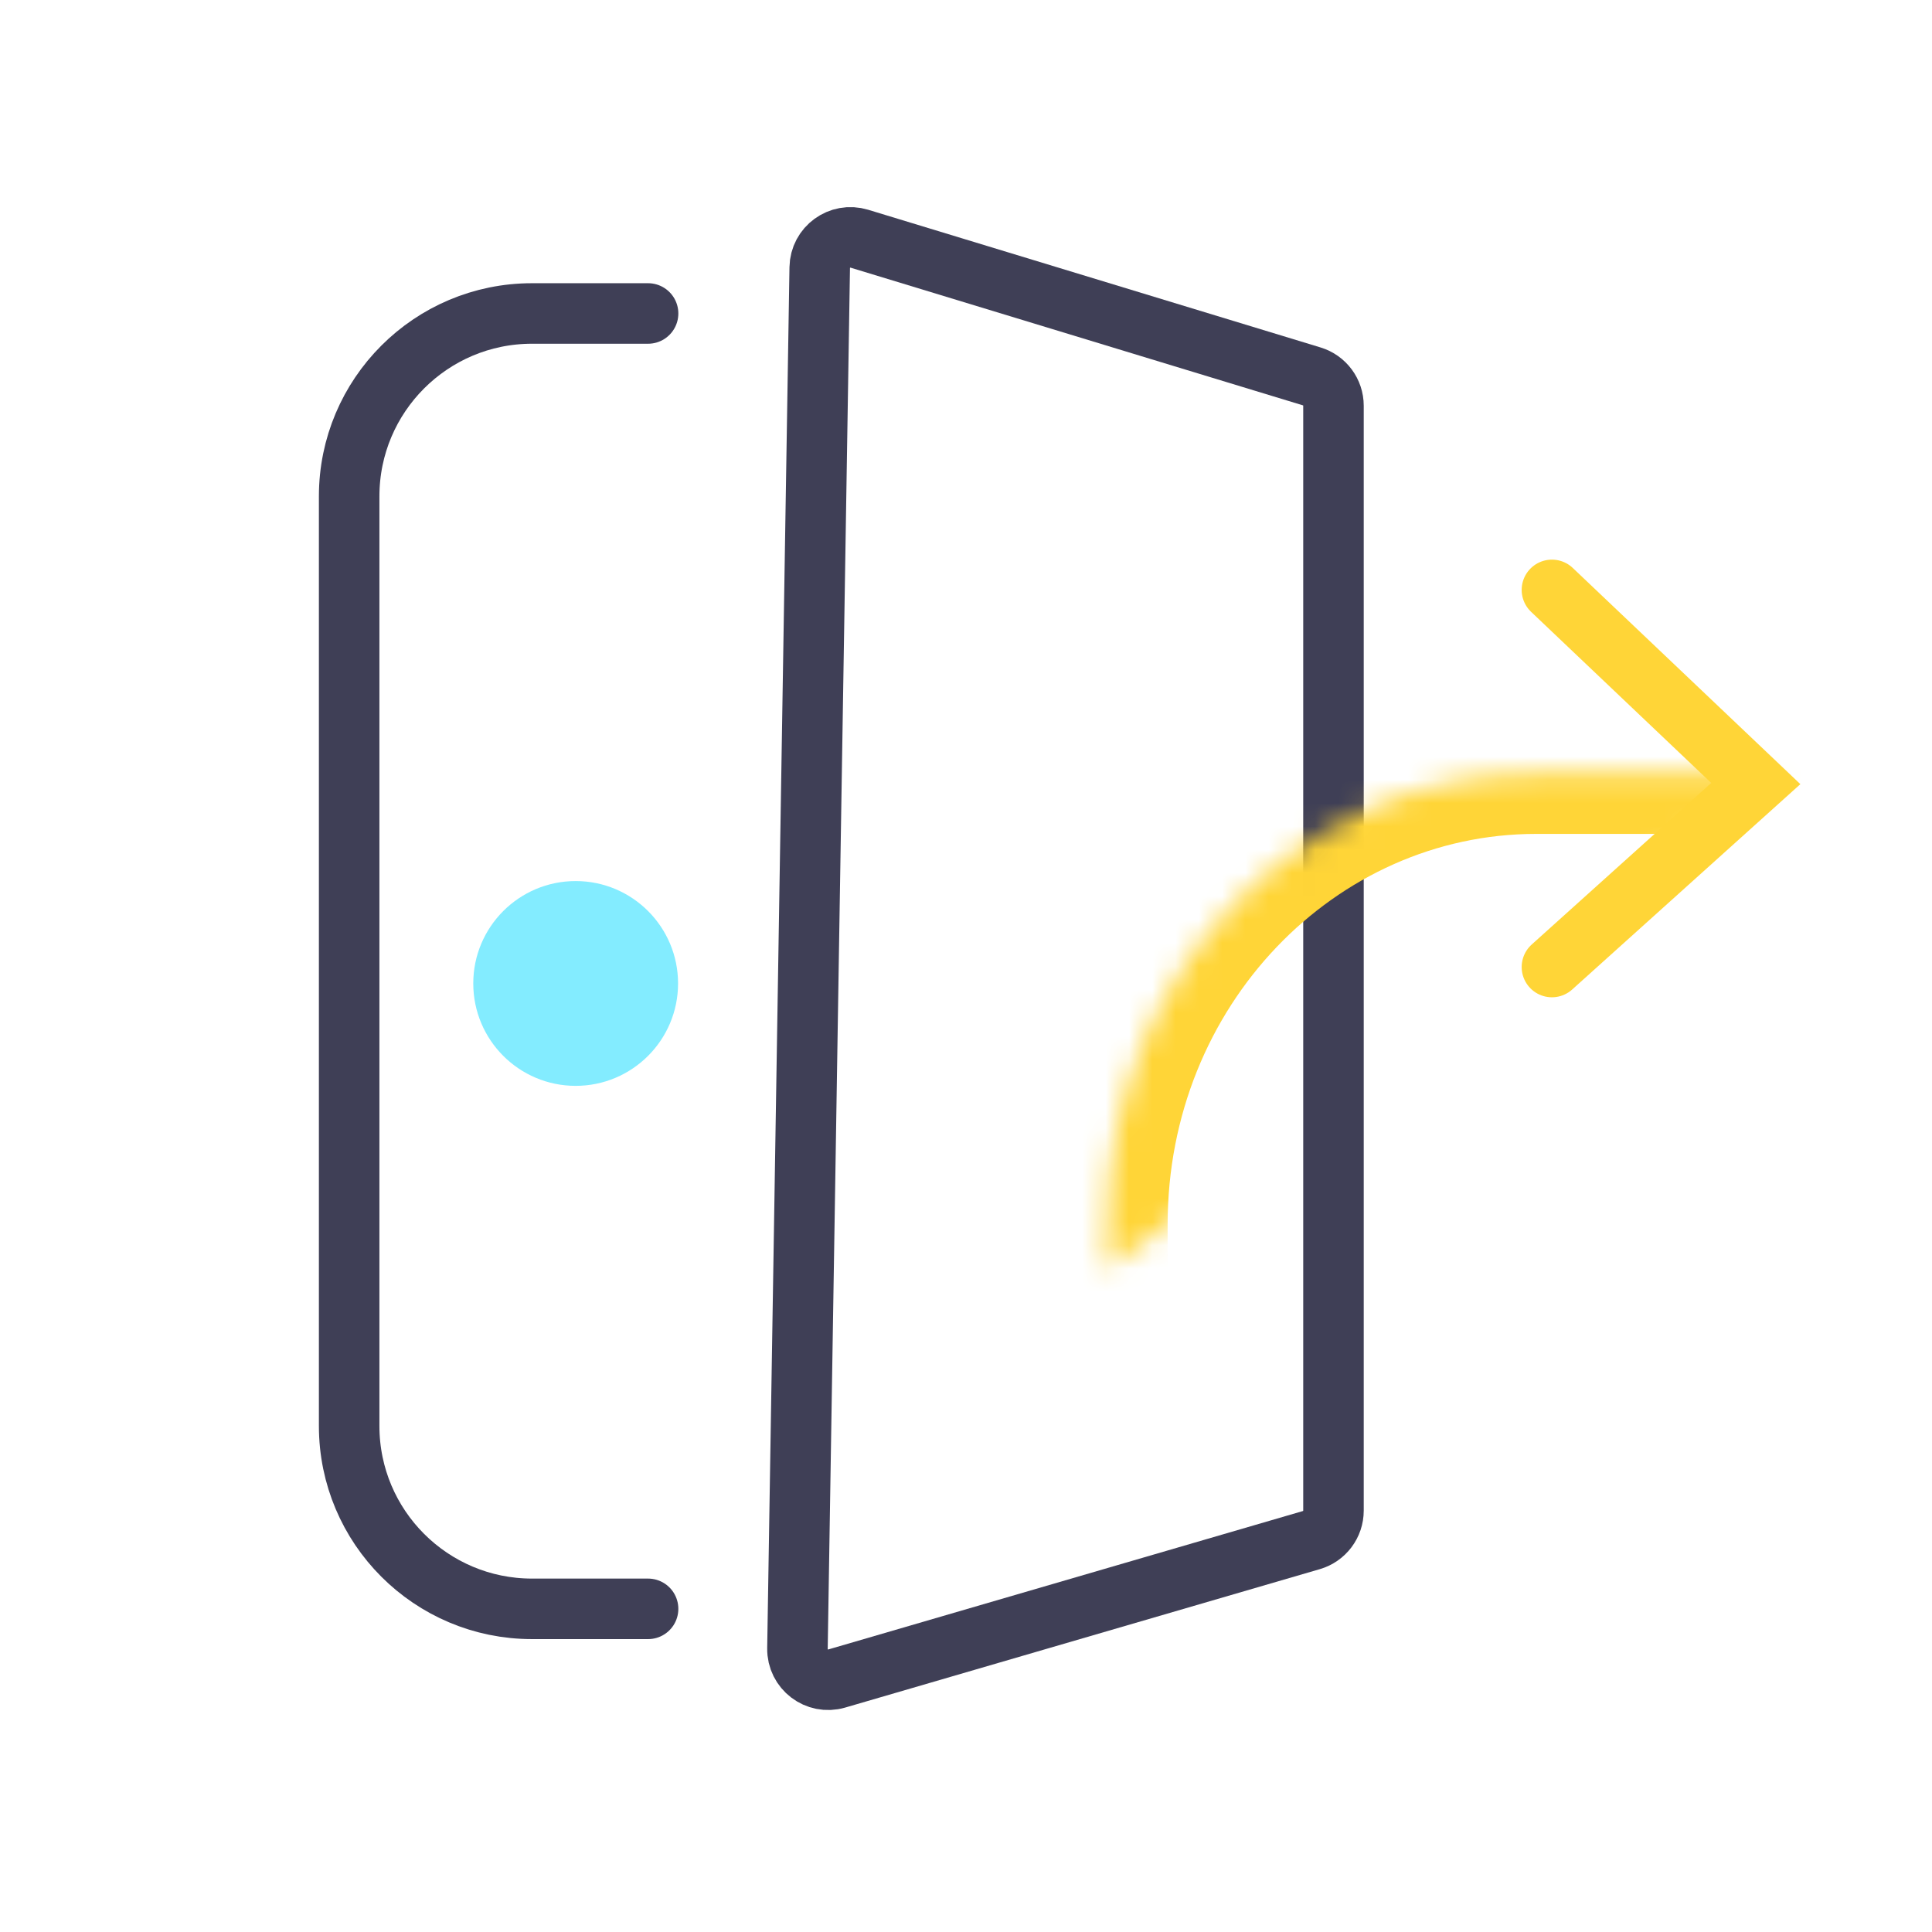
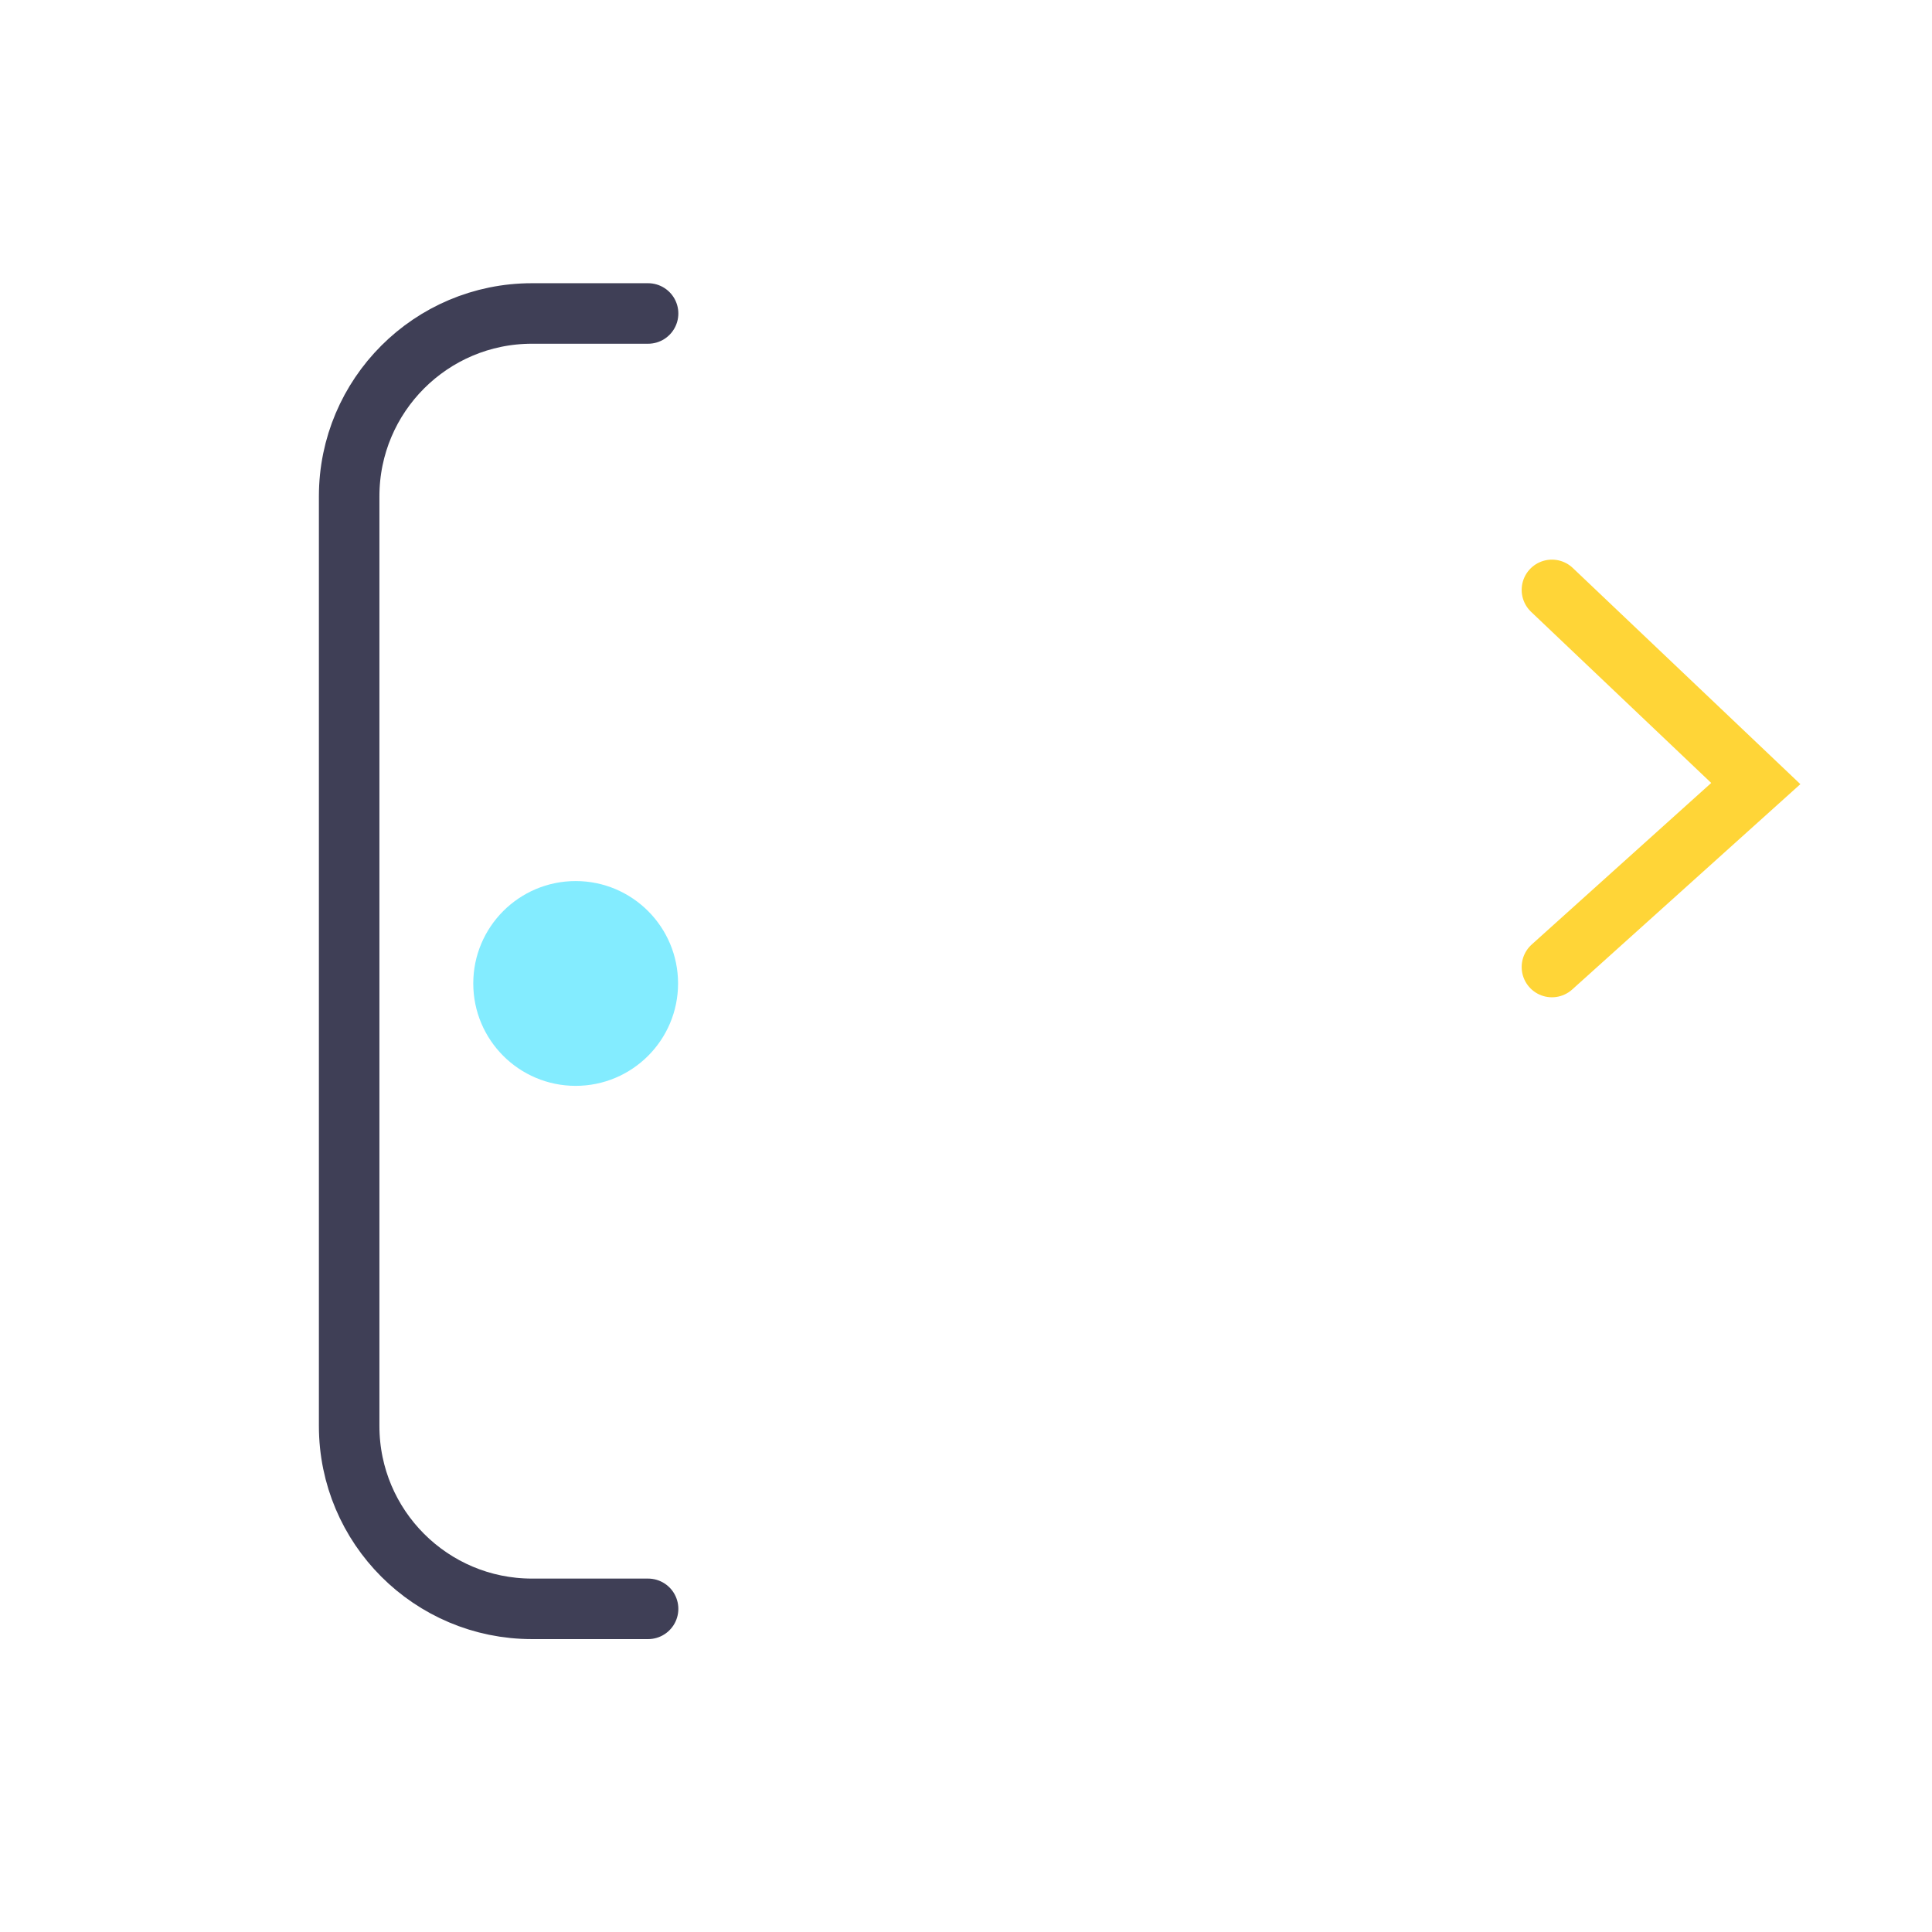
<svg xmlns="http://www.w3.org/2000/svg" width="83" height="83" viewBox="0 0 83 83" fill="none">
  <mask id="mask0_595_433" style="mask-type:alpha" maskUnits="userSpaceOnUse" x="0" y="0" width="83" height="83">
    <rect width="83" height="83" fill="#D9D9D9" />
  </mask>
  <g mask="url(#mask0_595_433)">
    <path d="M27.842 13.467H22.855C18.517 13.467 15 16.984 15 21.322V61.261C15 65.6 18.517 69.117 22.855 69.117H27.842" stroke="#3F3F56" stroke-width="2.6" stroke-linecap="round" />
-     <path d="M36.919 10.255L56.352 16.17C56.908 16.339 57.287 16.851 57.287 17.431V64.897C57.287 65.483 56.9 65.999 56.338 66.163L35.947 72.11C35.095 72.359 34.245 71.711 34.259 70.823L35.216 11.496C35.23 10.619 36.08 10 36.919 10.255Z" stroke="#3F3F56" stroke-width="2.6" stroke-linecap="round" />
    <mask id="path-4-inside-1_595_433" fill="white">
-       <path d="M76.307 33.225H65.989C55.812 33.225 47.562 41.894 47.562 52.589V54.525" />
-     </mask>
-     <path d="M76.307 35.825C77.743 35.825 78.907 34.66 78.907 33.225C78.907 31.789 77.743 30.625 76.307 30.625V35.825ZM44.962 54.525C44.962 55.961 46.127 57.125 47.562 57.125C48.998 57.125 50.163 55.961 50.163 54.525H44.962ZM76.307 30.625H65.989V35.825H76.307V30.625ZM65.989 30.625C54.256 30.625 44.962 40.581 44.962 52.589H50.163C50.163 43.207 57.368 35.825 65.989 35.825V30.625ZM44.962 52.589V54.525H50.163V52.589H44.962Z" fill="#FFD537" mask="url(#path-4-inside-1_595_433)" />
+       </mask>
    <circle cx="24.731" cy="42.25" r="4.399" fill="#83ECFF" />
    <path d="M66.672 25.342L75.43 33.662L66.672 41.544" stroke="#FFD537" stroke-width="2.6" stroke-linecap="round" />
  </g>
</svg>